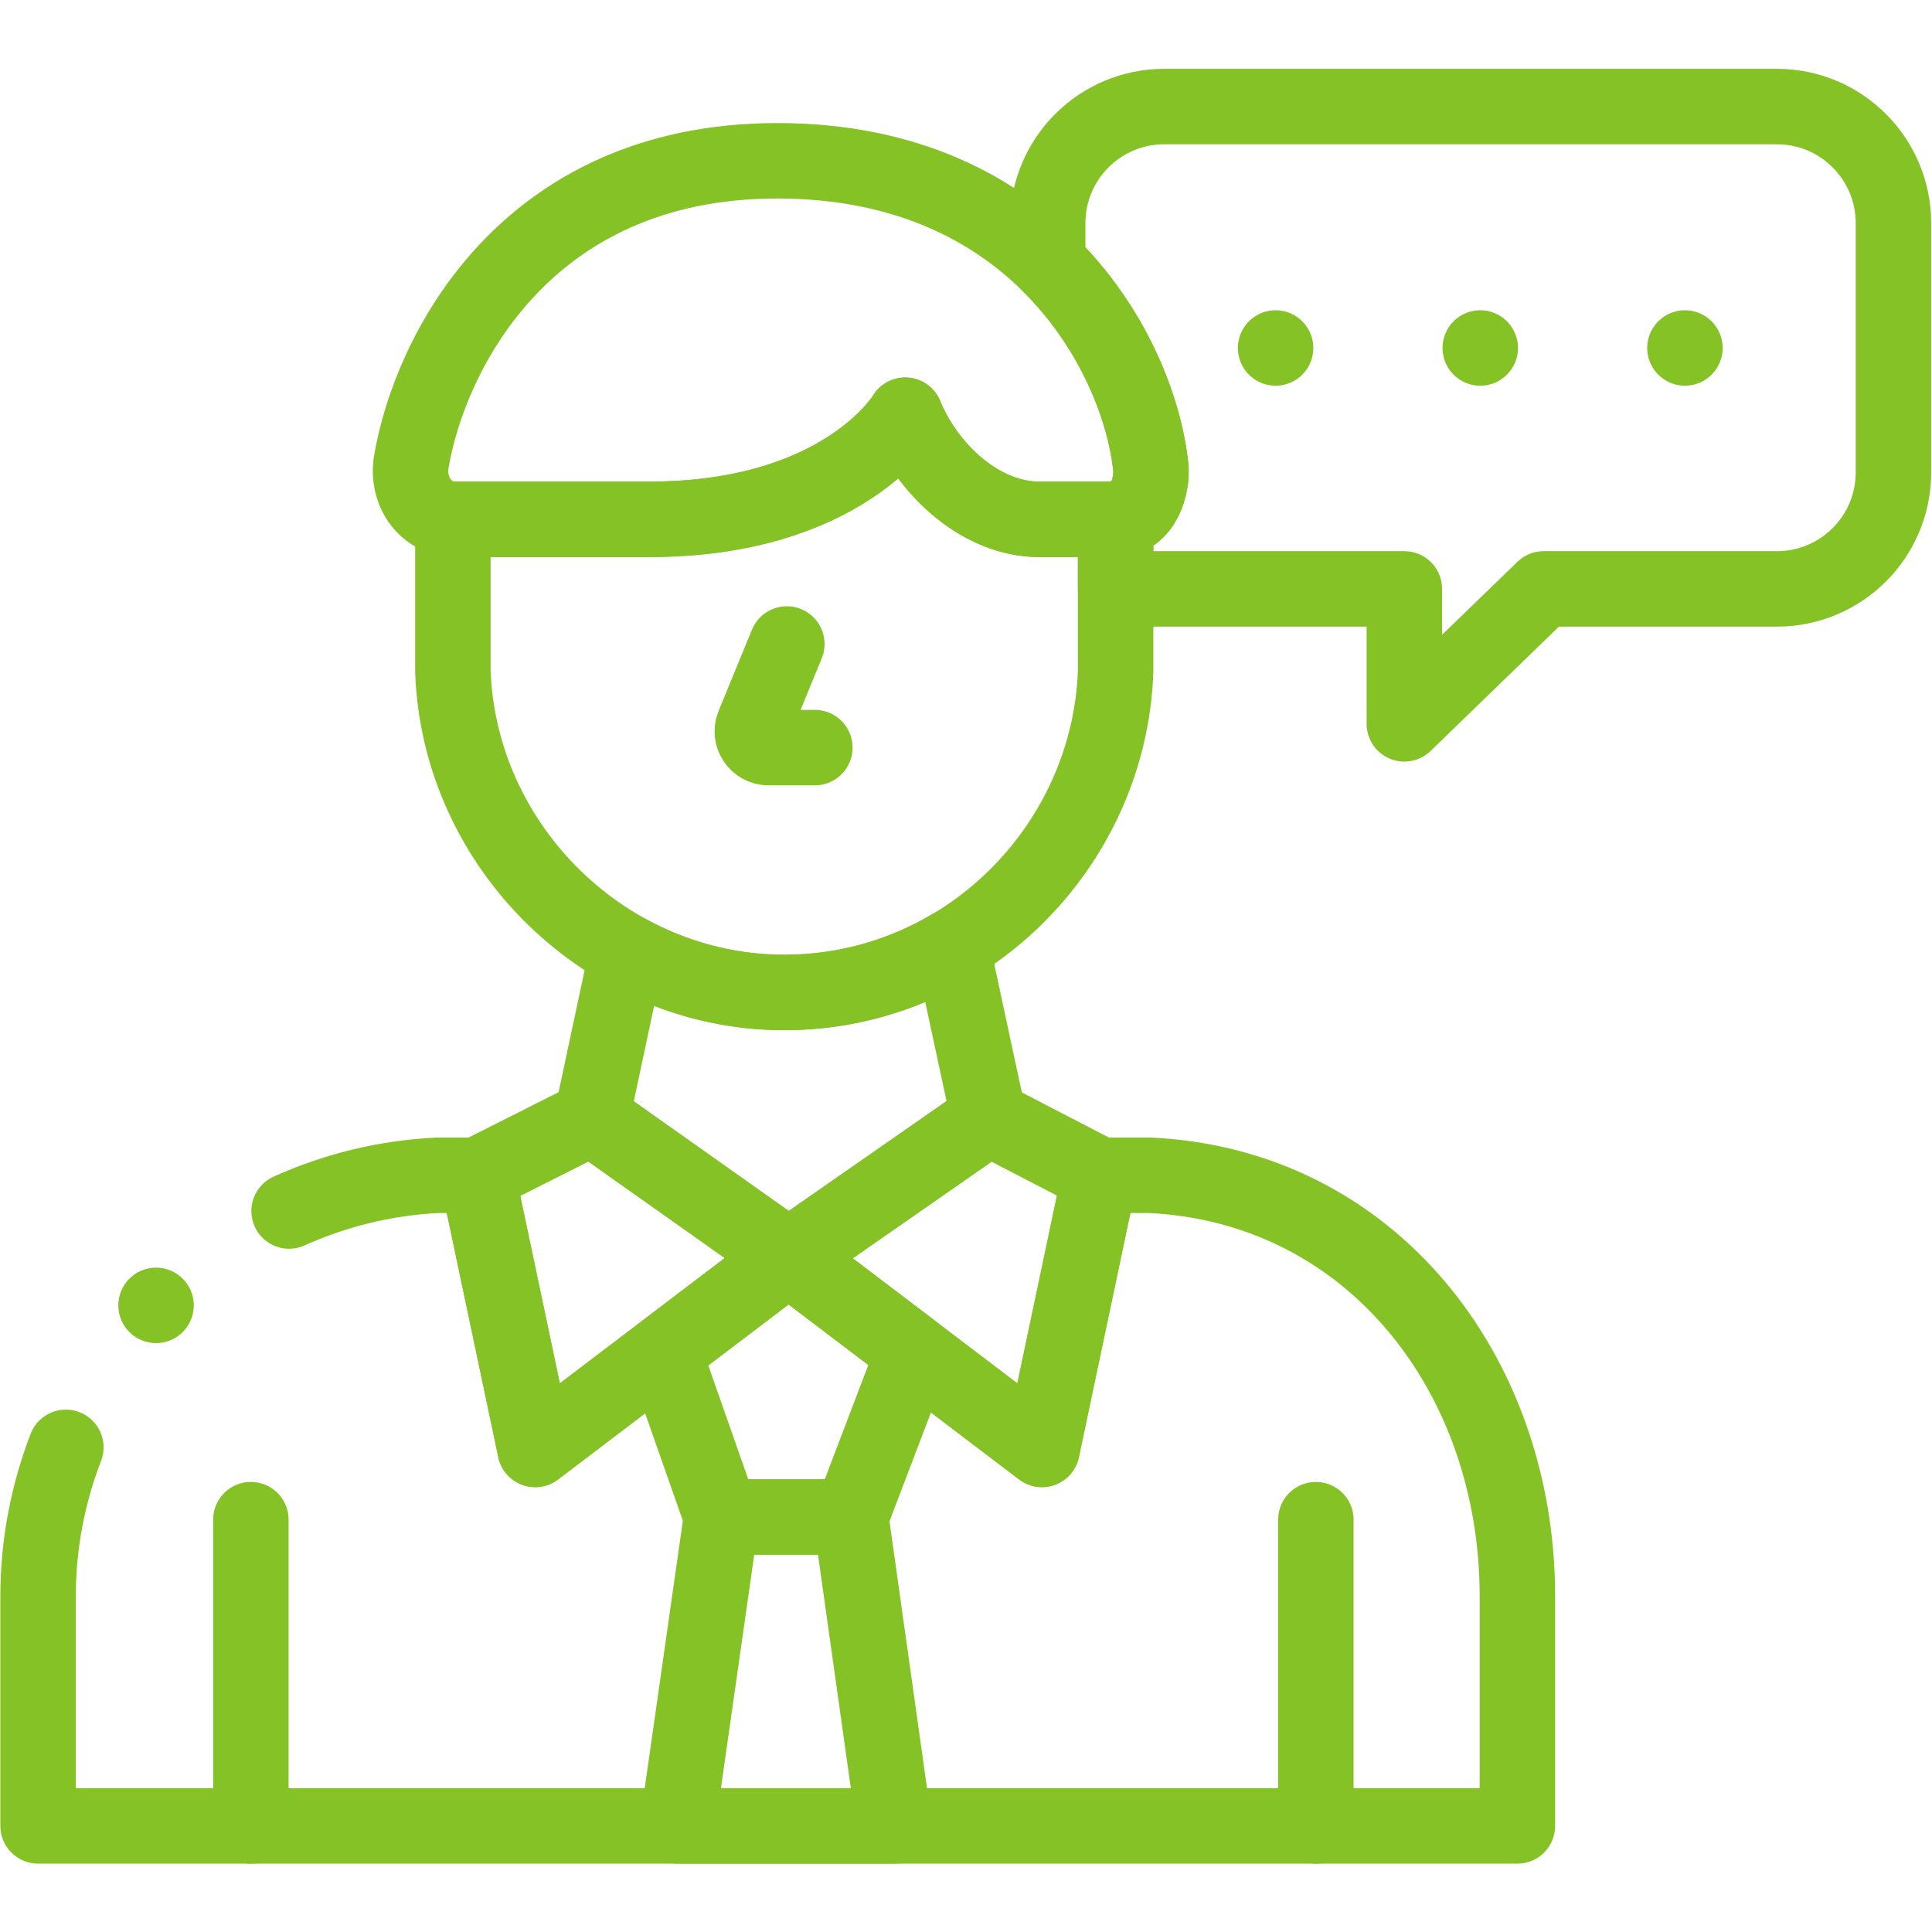
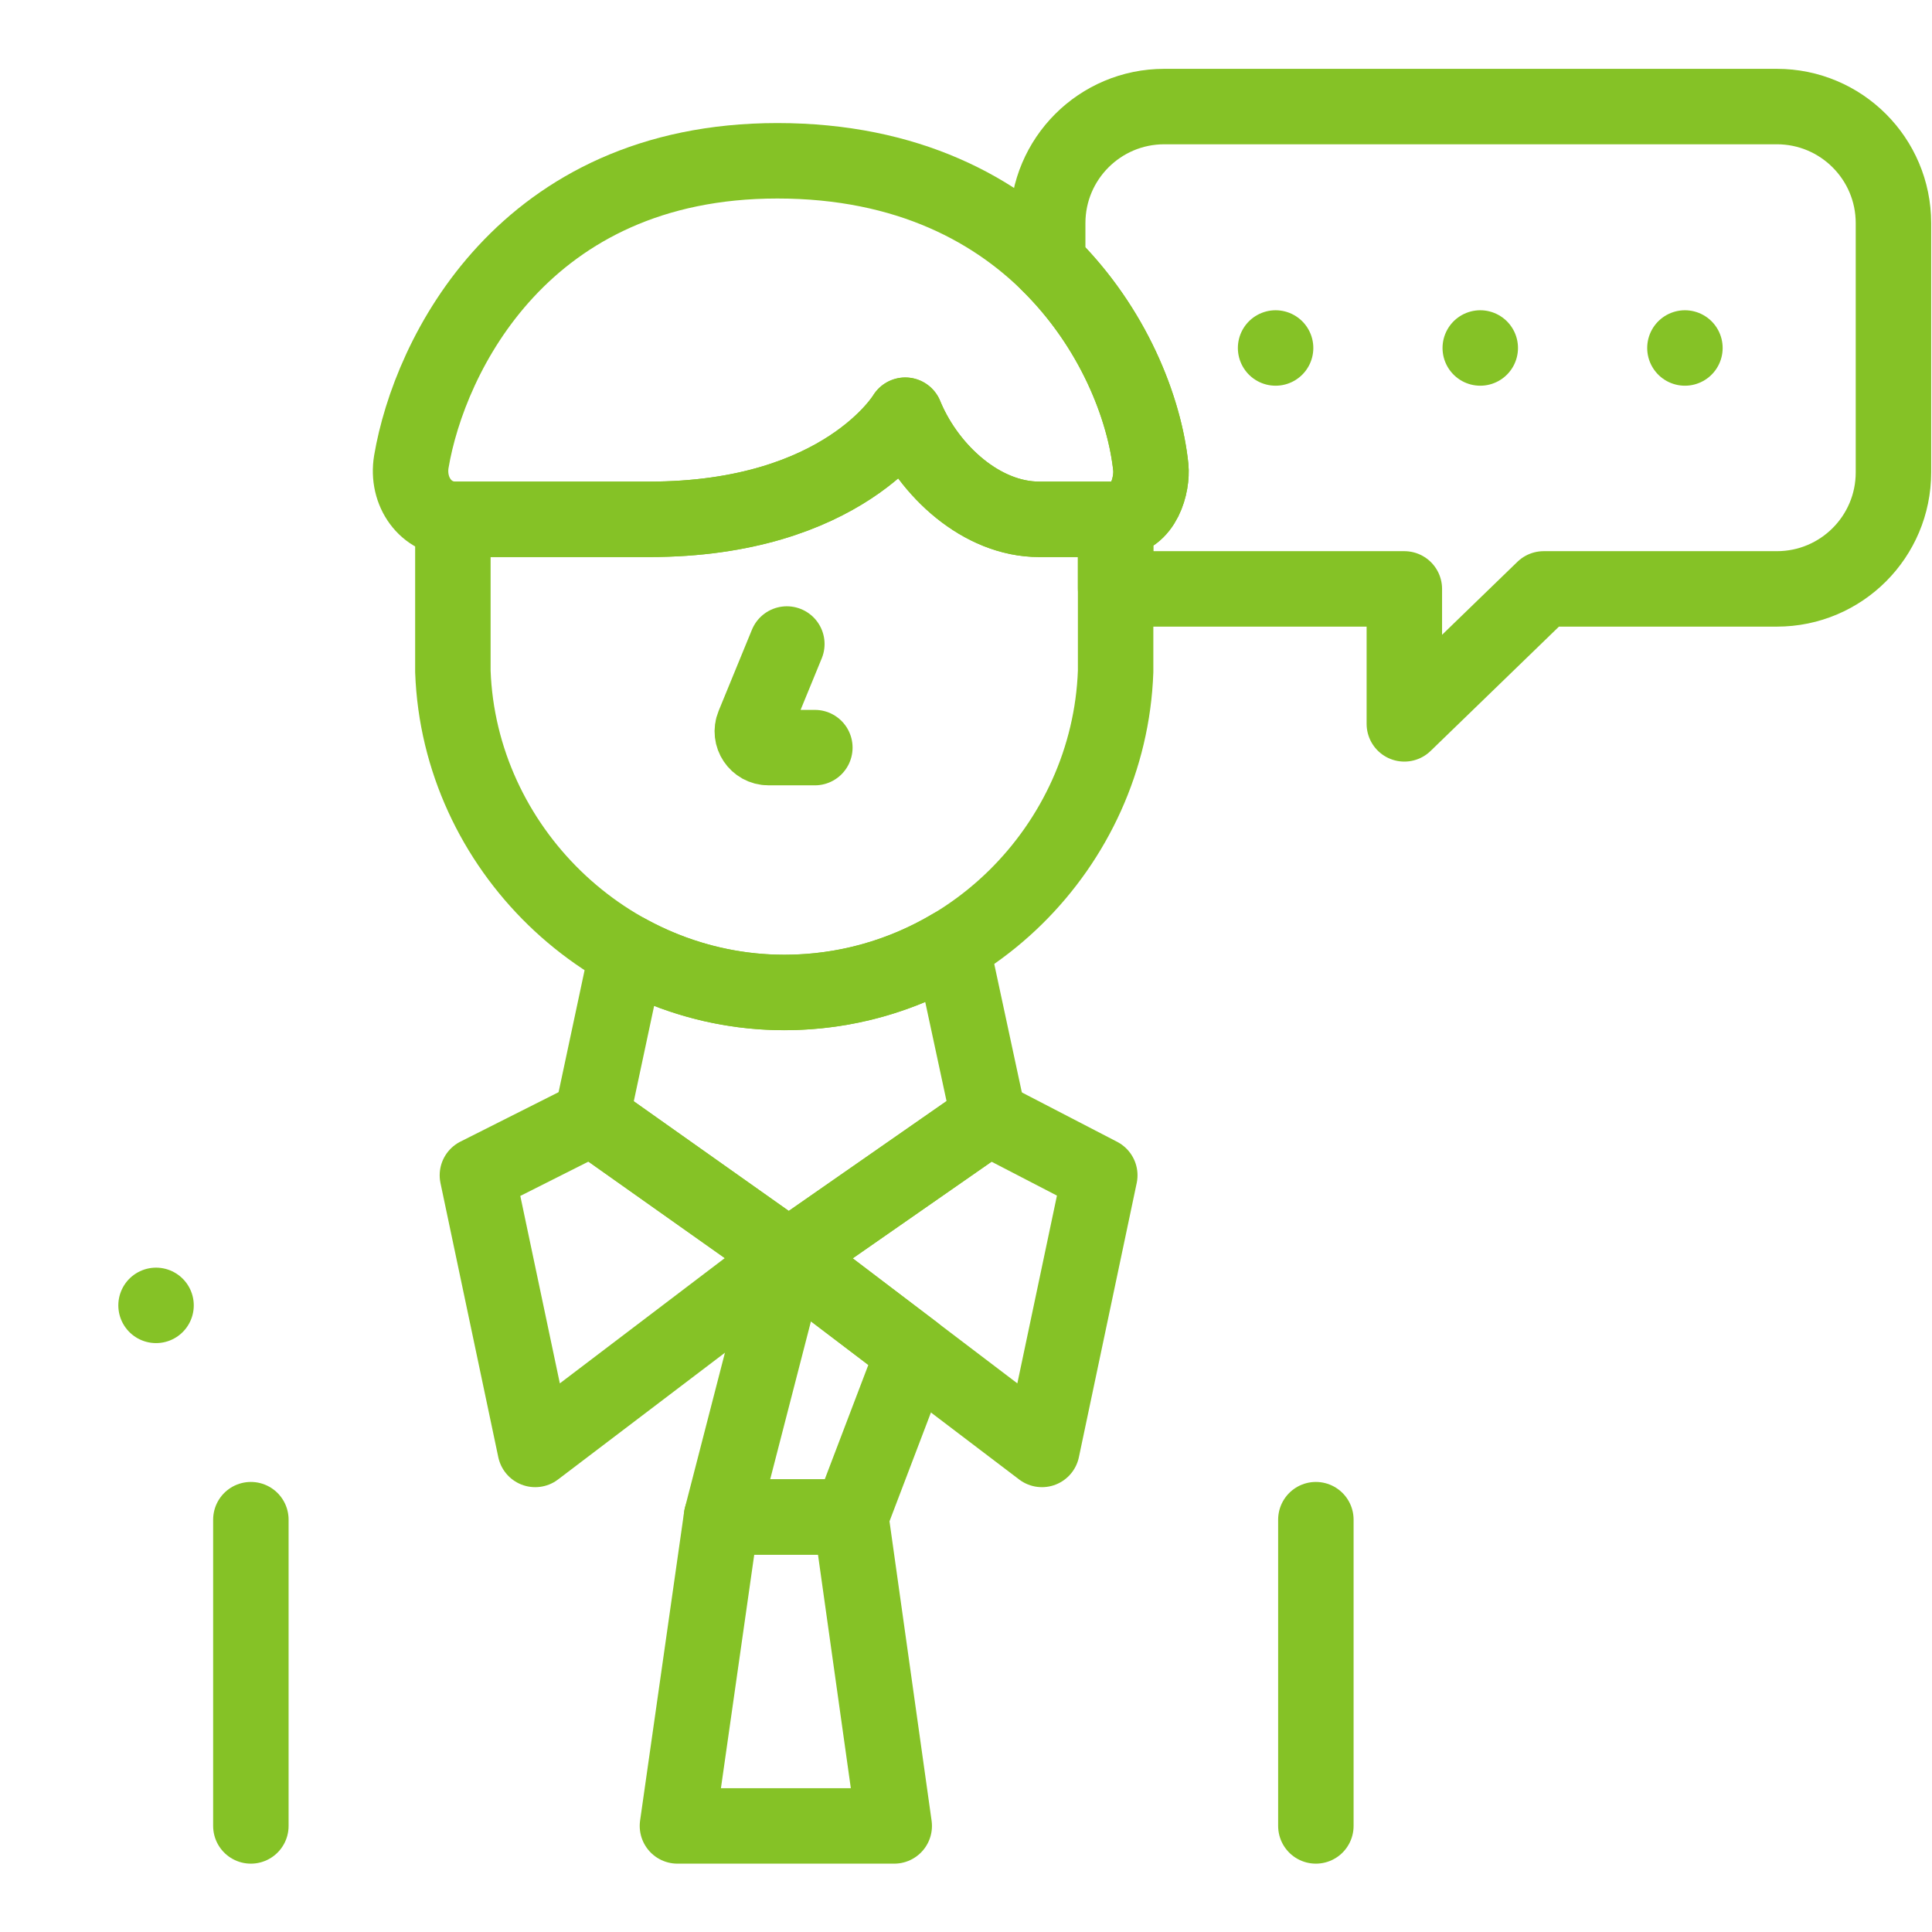
<svg xmlns="http://www.w3.org/2000/svg" version="1.1" width="512" height="512" x="0" y="0" viewBox="0 0 682.667 682.667" style="enable-background:new 0 0 512 512" xml:space="preserve">
  <g>
    <defs>
      <clipPath id="a" clipPathUnits="userSpaceOnUse">
        <path d="M0 512h512V0H0Z" fill="#85c226" data-original="#000000" opacity="1" />
      </clipPath>
      <clipPath id="b" clipPathUnits="userSpaceOnUse">
        <path d="M0 512h512V0H0Z" fill="#85c226" data-original="#000000" opacity="1" />
      </clipPath>
    </defs>
    <g clip-path="url(#a)" transform="matrix(1.333 0 0 -1.333 0 682.667)">
      <path d="M0 0v-40.325c-1.654-46.286-39.915-85.101-87.838-85.101-46.831 0-86.158 38.337-87.838 85.101v32.733c.094 2.559.29 5.083.606 7.59h51.436c51.573 0 67.872 27.6 67.872 27.6s.119-.299.349-.827C-49.366 12.783-35.515-.002-20.274-.002h19.66z" style="stroke-width:20;stroke-linecap:round;stroke-linejoin:round;stroke-miterlimit:10;stroke-dasharray:none;stroke-opacity:1" transform="translate(295.724 374.47)" fill="none" stroke="#85c226" stroke-width="20" stroke-linecap="round" stroke-linejoin="round" stroke-miterlimit="10" stroke-dasharray="none" stroke-opacity="" data-original="#000000" opacity="1" />
      <path d="m0 0-8.83-21.524c-1.162-2.832.92-5.937 3.981-5.937H7.425" style="stroke-width:20;stroke-linecap:round;stroke-linejoin:round;stroke-miterlimit:10;stroke-dasharray:none;stroke-opacity:1" transform="translate(208.573 341.415)" fill="none" stroke="#85c226" stroke-width="20" stroke-linecap="round" stroke-linejoin="round" stroke-miterlimit="10" stroke-dasharray="none" stroke-opacity="" data-original="#000000" opacity="1" />
      <path d="m0 0-53.044-36.922L-105.231 0l9.377 43.988c12.386-6.799 26.562-10.777 41.659-10.777 16.273 0 31.445 4.477 44.434 12.213z" style="stroke-width:20;stroke-linecap:round;stroke-linejoin:round;stroke-miterlimit:10;stroke-dasharray:none;stroke-opacity:1" transform="translate(262.081 215.842)" fill="none" stroke="#85c226" stroke-width="20" stroke-linecap="round" stroke-linejoin="round" stroke-miterlimit="10" stroke-dasharray="none" stroke-opacity="" data-original="#000000" opacity="1" />
-       <path d="m0 0 33.147-25.163-16.66-43.739h-34.268l-15.358 43.739z" style="stroke-width:20;stroke-linecap:round;stroke-linejoin:round;stroke-miterlimit:10;stroke-dasharray:none;stroke-opacity:1" transform="translate(209.037 178.92)" fill="none" stroke="#85c226" stroke-width="20" stroke-linecap="round" stroke-linejoin="round" stroke-miterlimit="10" stroke-dasharray="none" stroke-opacity="" data-original="#000000" opacity="1" />
+       <path d="m0 0 33.147-25.163-16.66-43.739h-34.268z" style="stroke-width:20;stroke-linecap:round;stroke-linejoin:round;stroke-miterlimit:10;stroke-dasharray:none;stroke-opacity:1" transform="translate(209.037 178.92)" fill="none" stroke="#85c226" stroke-width="20" stroke-linecap="round" stroke-linejoin="round" stroke-miterlimit="10" stroke-dasharray="none" stroke-opacity="" data-original="#000000" opacity="1" />
      <path d="m0 0-11.682-81.9h57.466L34.268 0Z" style="stroke-width:20;stroke-linecap:round;stroke-linejoin:round;stroke-miterlimit:10;stroke-dasharray:none;stroke-opacity:1" transform="translate(191.256 110.018)" fill="none" stroke="#85c226" stroke-width="20" stroke-linecap="round" stroke-linejoin="round" stroke-miterlimit="10" stroke-dasharray="none" stroke-opacity="" data-original="#000000" opacity="1" />
      <path d="M0 0c-67.237 0-92.25-51.619-97.013-79.726-1.337-7.888 3.743-15.312 11.743-15.312h51.302c51.577 0 67.875 27.598 67.875 27.598s.116-.296.344-.825c6.05-13.992 19.903-26.773 35.146-26.773h20.27c7.525 0 9.79 9.33 9.326 13.796C95.954-52.04 69.07 0 0 0Z" style="stroke-width:20;stroke-linecap:round;stroke-linejoin:round;stroke-miterlimit:10;stroke-dasharray:none;stroke-opacity:1" transform="translate(206.056 469.508)" fill="none" stroke="#85c226" stroke-width="20" stroke-linecap="round" stroke-linejoin="round" stroke-miterlimit="10" stroke-dasharray="none" stroke-opacity="" data-original="#000000" opacity="1" />
      <path d="m0 0-67.164-51.007L-82.49 21.66l30.3 15.259ZM0 0l67.164-51.007L82.49 21.66 53.044 36.919Z" style="stroke-width:20;stroke-linecap:round;stroke-linejoin:round;stroke-miterlimit:10;stroke-dasharray:none;stroke-opacity:1" transform="translate(209.037 178.923)" fill="none" stroke="#85c226" stroke-width="20" stroke-linecap="round" stroke-linejoin="round" stroke-miterlimit="10" stroke-dasharray="none" stroke-opacity="" data-original="#000000" opacity="1" />
-       <path d="M0 0c-4.754-12.348-7.364-25.676-7.364-39.483v-60.863h392.137v60.863c0 58.712-38.636 108.758-97.339 111.599h-13.361L258.747-.55l-67.164 51.005L124.418-.55l-15.326 72.666H98.504c-13.916-.674-27.182-4.004-39.327-9.47" style="stroke-width:20;stroke-linecap:round;stroke-linejoin:round;stroke-miterlimit:10;stroke-dasharray:none;stroke-opacity:1" transform="translate(17.455 128.468)" fill="none" stroke="#85c226" stroke-width="20" stroke-linecap="round" stroke-linejoin="round" stroke-miterlimit="10" stroke-dasharray="none" stroke-opacity="" data-original="#000000" opacity="1" />
      <path d="M0 0v-81.183" style="stroke-width:20;stroke-linecap:round;stroke-linejoin:round;stroke-miterlimit:10;stroke-dasharray:none;stroke-opacity:1" transform="translate(66.499 109.3)" fill="none" stroke="#85c226" stroke-width="20" stroke-linecap="round" stroke-linejoin="round" stroke-miterlimit="10" stroke-dasharray="none" stroke-opacity="" data-original="#000000" opacity="1" />
      <path d="M0 0v-81.183" style="stroke-width:20;stroke-linecap:round;stroke-linejoin:round;stroke-miterlimit:10;stroke-dasharray:none;stroke-opacity:1" transform="translate(348.806 109.3)" fill="none" stroke="#85c226" stroke-width="20" stroke-linecap="round" stroke-linejoin="round" stroke-miterlimit="10" stroke-dasharray="none" stroke-opacity="" data-original="#000000" opacity="1" />
      <path d="M0 0v-66.063c0-17.061-13.831-30.892-30.893-30.892h-61.825l-36.933-35.778v35.778h-74.007c-.859 0-1.697.051-2.526.153v18.293c7.527 0 9.787 9.325 9.326 13.794-1.595 15.379-9.816 37.098-27.332 54.215V0c0 17.066 13.836 30.902 30.902 30.902h162.386C-13.836 30.902 0 17.066 0 0Z" style="stroke-width:20;stroke-linecap:round;stroke-linejoin:round;stroke-miterlimit:10;stroke-dasharray:none;stroke-opacity:1" transform="translate(501.91 452.98)" fill="none" stroke="#85c226" stroke-width="20" stroke-linecap="round" stroke-linejoin="round" stroke-miterlimit="10" stroke-dasharray="none" stroke-opacity="" data-original="#000000" opacity="1" />
      <path d="M0 0v0" style="stroke-width:20;stroke-linecap:round;stroke-linejoin:round;stroke-miterlimit:10;stroke-dasharray:none;stroke-opacity:1" transform="translate(338.13 419.887)" fill="none" stroke="#85c226" stroke-width="20" stroke-linecap="round" stroke-linejoin="round" stroke-miterlimit="10" stroke-dasharray="none" stroke-opacity="" data-original="#000000" opacity="1" />
      <path d="M0 0v0" style="stroke-width:20;stroke-linecap:round;stroke-linejoin:round;stroke-miterlimit:10;stroke-dasharray:none;stroke-opacity:1" transform="translate(392.382 419.887)" fill="none" stroke="#85c226" stroke-width="20" stroke-linecap="round" stroke-linejoin="round" stroke-miterlimit="10" stroke-dasharray="none" stroke-opacity="" data-original="#000000" opacity="1" />
      <path d="M0 0v0" style="stroke-width:20;stroke-linecap:round;stroke-linejoin:round;stroke-miterlimit:10;stroke-dasharray:none;stroke-opacity:1" transform="translate(446.634 419.887)" fill="none" stroke="#85c226" stroke-width="20" stroke-linecap="round" stroke-linejoin="round" stroke-miterlimit="10" stroke-dasharray="none" stroke-opacity="" data-original="#000000" opacity="1" />
      <path d="M0 0v0" style="stroke-width:20;stroke-linecap:round;stroke-linejoin:round;stroke-miterlimit:10;stroke-dasharray:none;stroke-opacity:1" transform="translate(41.365 166.103)" fill="none" stroke="#85c226" stroke-width="20" stroke-linecap="round" stroke-linejoin="round" stroke-miterlimit="10" stroke-dasharray="none" stroke-opacity="" data-original="#000000" opacity="1" />
    </g>
    <g clip-path="url(#b)" transform="matrix(1.333 0 0 -1.333 0 682.667)">
      <path d="M0 0c-37.928-43.489-184.902-115.653-313.365-4.407" style="stroke-width:20;stroke-linecap:round;stroke-linejoin:round;stroke-miterlimit:10;stroke-dasharray:none;stroke-opacity:1" transform="translate(400.418 618.97)" fill="none" stroke="#85c226" stroke-width="20" stroke-linecap="round" stroke-linejoin="round" stroke-miterlimit="10" stroke-dasharray="none" stroke-opacity="" data-original="#000000" opacity="1" />
    </g>
  </g>
</svg>